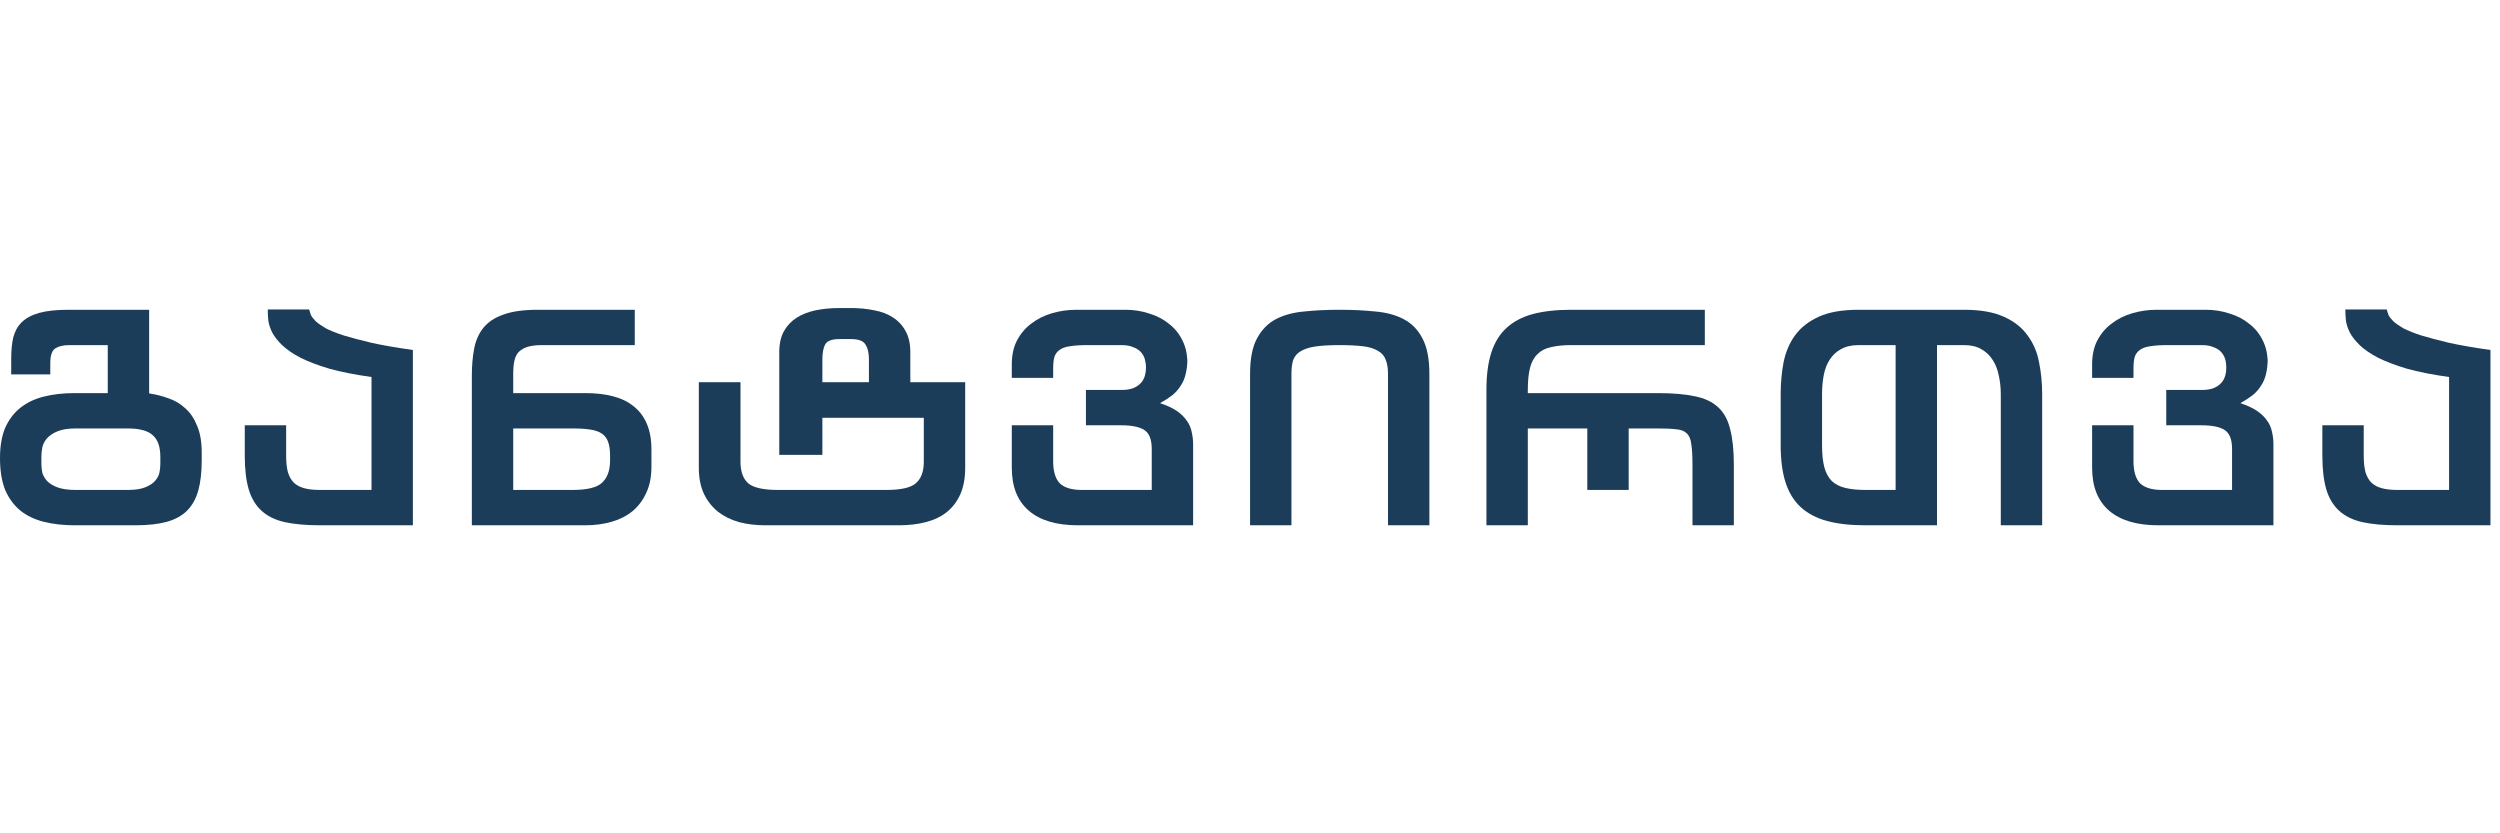
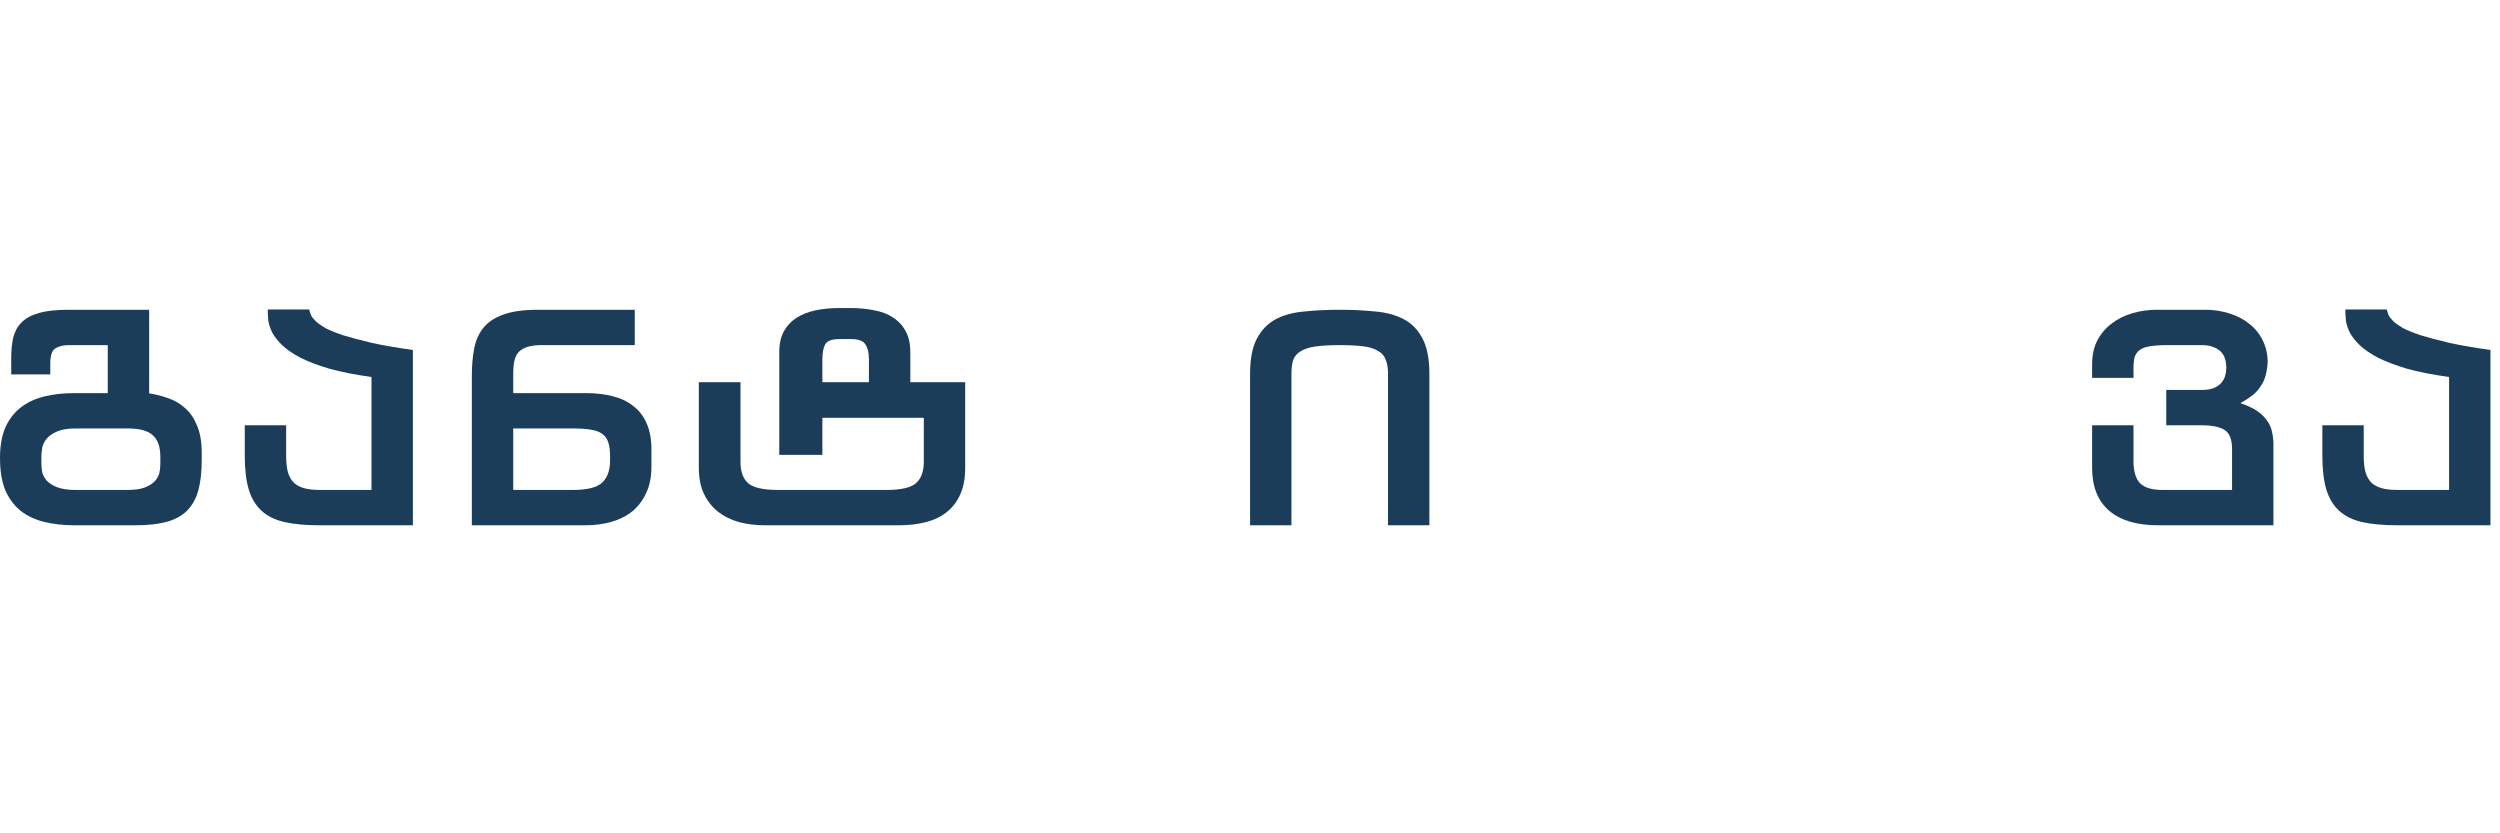
<svg xmlns="http://www.w3.org/2000/svg" fill="none" height="100%" overflow="visible" preserveAspectRatio="none" style="display: block;" viewBox="0 0 174 58" width="100%">
  <g id="Frame 30">
    <g id="   ">
      <path d="M170.456 26.24C169.309 26.08 168.329 25.887 167.516 25.66C166.716 25.42 166.049 25.166 165.516 24.9C164.983 24.62 164.563 24.333 164.256 24.04C163.949 23.747 163.716 23.453 163.556 23.16C163.409 22.866 163.316 22.587 163.276 22.32C163.249 22.04 163.236 21.78 163.236 21.54H166.116C166.143 21.646 166.183 21.773 166.236 21.92C166.303 22.053 166.416 22.2 166.576 22.36C166.736 22.506 166.963 22.666 167.256 22.84C167.563 23 167.976 23.166 168.496 23.34C169.029 23.5 169.683 23.673 170.456 23.86C171.243 24.033 172.203 24.2 173.336 24.36V36.56H166.856C165.896 36.56 165.083 36.486 164.416 36.34C163.763 36.193 163.229 35.933 162.816 35.56C162.403 35.187 162.103 34.693 161.916 34.08C161.729 33.453 161.636 32.666 161.636 31.72V29.6H164.516V31.72C164.516 32.173 164.556 32.553 164.636 32.86C164.729 33.166 164.869 33.413 165.056 33.6C165.243 33.773 165.483 33.9 165.776 33.98C166.069 34.06 166.429 34.1 166.856 34.1H170.456V26.24Z" fill="#1C3D5A" id="Vector" />
      <path d="M157.831 24.96C157.831 25.373 157.791 25.733 157.711 26.04C157.645 26.333 157.531 26.6 157.371 26.84C157.225 27.08 157.031 27.3 156.791 27.5C156.551 27.686 156.265 27.873 155.931 28.06C156.411 28.22 156.798 28.4 157.091 28.6C157.385 28.8 157.618 29.026 157.791 29.28C157.965 29.52 158.078 29.78 158.131 30.06C158.198 30.34 158.231 30.627 158.231 30.92V36.56H150.211C148.718 36.56 147.578 36.22 146.791 35.54C146.005 34.86 145.611 33.867 145.611 32.56V29.6H148.491V32.1C148.491 32.806 148.645 33.32 148.951 33.64C149.271 33.947 149.785 34.1 150.491 34.1H155.351V31.24C155.351 30.6 155.185 30.166 154.851 29.94C154.518 29.713 153.971 29.6 153.211 29.6H150.771V27.14H153.251C153.571 27.14 153.838 27.1 154.051 27.02C154.278 26.927 154.458 26.806 154.591 26.66C154.725 26.513 154.818 26.346 154.871 26.16C154.925 25.973 154.951 25.78 154.951 25.58C154.951 25.38 154.925 25.186 154.871 25C154.818 24.813 154.725 24.646 154.591 24.5C154.458 24.353 154.278 24.24 154.051 24.16C153.838 24.067 153.571 24.02 153.251 24.02H150.851C150.358 24.02 149.958 24.047 149.651 24.1C149.345 24.14 149.105 24.227 148.931 24.36C148.758 24.48 148.638 24.646 148.571 24.86C148.518 25.06 148.491 25.32 148.491 25.64V26.3H145.611V25.36C145.611 24.72 145.731 24.166 145.971 23.7C146.225 23.22 146.558 22.826 146.971 22.52C147.385 22.2 147.865 21.96 148.411 21.8C148.958 21.64 149.525 21.56 150.111 21.56H153.511C154.098 21.56 154.651 21.646 155.171 21.82C155.705 21.98 156.165 22.22 156.551 22.54C156.951 22.846 157.265 23.233 157.491 23.7C157.718 24.153 157.831 24.673 157.831 25.26V24.96Z" fill="#1C3D5A" id="Vector_2" />
-       <path d="M136.695 21.56C137.828 21.56 138.748 21.72 139.455 22.04C140.175 22.36 140.728 22.793 141.115 23.34C141.515 23.873 141.782 24.493 141.915 25.2C142.062 25.907 142.135 26.653 142.135 27.44V36.56H139.255V27.44C139.255 26.986 139.208 26.553 139.115 26.14C139.035 25.727 138.895 25.366 138.695 25.06C138.495 24.74 138.228 24.486 137.895 24.3C137.575 24.113 137.175 24.02 136.695 24.02H134.815V36.56H129.835C128.795 36.56 127.902 36.46 127.155 36.26C126.422 36.06 125.815 35.74 125.335 35.3C124.855 34.86 124.502 34.286 124.275 33.58C124.048 32.873 123.935 32.007 123.935 30.98V27.44C123.935 26.666 124.002 25.927 124.135 25.22C124.282 24.5 124.548 23.873 124.935 23.34C125.335 22.793 125.888 22.36 126.595 22.04C127.302 21.72 128.222 21.56 129.355 21.56H136.695ZM129.355 24.02C128.875 24.02 128.468 24.113 128.135 24.3C127.815 24.473 127.555 24.713 127.355 25.02C127.155 25.326 127.015 25.686 126.935 26.1C126.855 26.513 126.815 26.96 126.815 27.44V30.98C126.815 31.607 126.868 32.12 126.975 32.52C127.082 32.92 127.255 33.24 127.495 33.48C127.735 33.706 128.048 33.867 128.435 33.96C128.822 34.053 129.288 34.1 129.835 34.1H131.935V24.02H129.355Z" fill="#1C3D5A" id="Vector_3" />
-       <path d="M110.476 29.82H106.336V36.56H103.456V27.12C103.456 26.107 103.569 25.247 103.796 24.54C104.023 23.833 104.376 23.26 104.856 22.82C105.336 22.38 105.943 22.06 106.676 21.86C107.423 21.66 108.316 21.56 109.356 21.56H118.656V24.02H109.356C108.809 24.02 108.343 24.067 107.956 24.16C107.569 24.24 107.256 24.4 107.016 24.64C106.776 24.866 106.603 25.18 106.496 25.58C106.389 25.98 106.336 26.493 106.336 27.12V27.36H115.376C116.416 27.36 117.276 27.433 117.956 27.58C118.636 27.713 119.176 27.966 119.576 28.34C119.976 28.7 120.256 29.206 120.416 29.86C120.589 30.513 120.676 31.346 120.676 32.36V36.56H117.796V32.36C117.796 31.733 117.769 31.253 117.716 30.92C117.676 30.573 117.569 30.32 117.396 30.16C117.236 30 116.996 29.907 116.676 29.88C116.356 29.84 115.923 29.82 115.376 29.82H113.356V34.1H110.476V29.82Z" fill="#1C3D5A" id="Vector_4" />
      <path d="M96.605 36.56V26.02C96.605 25.62 96.552 25.293 96.445 25.04C96.352 24.773 96.172 24.567 95.905 24.42C95.652 24.26 95.305 24.153 94.865 24.1C94.439 24.047 93.892 24.02 93.225 24.02C92.532 24.02 91.965 24.053 91.525 24.12C91.099 24.186 90.759 24.3 90.505 24.46C90.265 24.607 90.099 24.806 90.005 25.06C89.925 25.313 89.885 25.633 89.885 26.02V36.56H87.005V26.02C87.005 24.966 87.165 24.146 87.485 23.56C87.805 22.96 88.239 22.513 88.785 22.22C89.345 21.927 90.005 21.747 90.765 21.68C91.525 21.6 92.345 21.56 93.225 21.56C94.132 21.56 94.965 21.6 95.725 21.68C96.499 21.747 97.159 21.927 97.705 22.22C98.265 22.513 98.699 22.96 99.005 23.56C99.325 24.16 99.485 24.98 99.485 26.02V36.56H96.605Z" fill="#1C3D5A" id="Vector_5" />
-       <path d="M82.641 24.96C82.641 25.373 82.601 25.733 82.521 26.04C82.454 26.333 82.341 26.6 82.181 26.84C82.034 27.08 81.841 27.3 81.601 27.5C81.361 27.686 81.074 27.873 80.741 28.06C81.221 28.22 81.607 28.4 81.901 28.6C82.194 28.8 82.427 29.026 82.601 29.28C82.774 29.52 82.887 29.78 82.941 30.06C83.007 30.34 83.041 30.627 83.041 30.92V36.56H75.021C73.527 36.56 72.387 36.22 71.601 35.54C70.814 34.86 70.421 33.867 70.421 32.56V29.6H73.301V32.1C73.301 32.806 73.454 33.32 73.761 33.64C74.081 33.947 74.594 34.1 75.301 34.1H80.161V31.24C80.161 30.6 79.994 30.166 79.661 29.94C79.327 29.713 78.781 29.6 78.021 29.6H75.581V27.14H78.061C78.381 27.14 78.647 27.1 78.861 27.02C79.087 26.927 79.267 26.806 79.401 26.66C79.534 26.513 79.627 26.346 79.681 26.16C79.734 25.973 79.761 25.78 79.761 25.58C79.761 25.38 79.734 25.186 79.681 25C79.627 24.813 79.534 24.646 79.401 24.5C79.267 24.353 79.087 24.24 78.861 24.16C78.647 24.067 78.381 24.02 78.061 24.02H75.661C75.167 24.02 74.767 24.047 74.461 24.1C74.154 24.14 73.914 24.227 73.741 24.36C73.567 24.48 73.447 24.646 73.381 24.86C73.327 25.06 73.301 25.32 73.301 25.64V26.3H70.421V25.36C70.421 24.72 70.541 24.166 70.781 23.7C71.034 23.22 71.367 22.826 71.781 22.52C72.194 22.2 72.674 21.96 73.221 21.8C73.767 21.64 74.334 21.56 74.921 21.56H78.321C78.907 21.56 79.461 21.646 79.981 21.82C80.514 21.98 80.974 22.22 81.361 22.54C81.761 22.846 82.074 23.233 82.301 23.7C82.527 24.153 82.641 24.673 82.641 25.26V24.96Z" fill="#1C3D5A" id="Vector_6" />
      <path d="M57.237 31.66H54.237V24.5C54.237 23.927 54.344 23.447 54.557 23.06C54.771 22.673 55.064 22.36 55.438 22.12C55.811 21.88 56.251 21.706 56.758 21.6C57.264 21.493 57.818 21.44 58.417 21.44H59.237C59.811 21.44 60.351 21.493 60.858 21.6C61.364 21.693 61.797 21.86 62.157 22.1C62.531 22.34 62.824 22.66 63.038 23.06C63.251 23.447 63.358 23.927 63.358 24.5V26.6H67.177V32.56C67.177 33.28 67.064 33.893 66.838 34.4C66.611 34.907 66.297 35.32 65.897 35.64C65.498 35.96 65.011 36.193 64.438 36.34C63.877 36.486 63.258 36.56 62.578 36.56H53.258C52.604 36.56 51.998 36.486 51.438 36.34C50.877 36.18 50.391 35.94 49.977 35.62C49.564 35.286 49.237 34.873 48.998 34.38C48.758 33.873 48.638 33.267 48.638 32.56V26.6H51.538V32.14C51.538 32.82 51.718 33.32 52.078 33.64C52.451 33.947 53.138 34.1 54.138 34.1H61.697C62.697 34.1 63.377 33.947 63.737 33.64C64.111 33.32 64.297 32.82 64.297 32.14V29.08H57.237V31.66ZM57.237 26.6H60.477V25C60.477 24.56 60.398 24.22 60.237 23.98C60.091 23.727 59.758 23.6 59.237 23.6H58.417C57.911 23.6 57.584 23.72 57.438 23.96C57.304 24.2 57.237 24.56 57.237 25.04V26.6Z" fill="#1C3D5A" id="Vector_7" />
      <path d="M35.72 27.36H40.74C41.46 27.36 42.1 27.433 42.66 27.58C43.233 27.727 43.713 27.96 44.1 28.28C44.5 28.587 44.806 28.993 45.02 29.5C45.233 29.993 45.34 30.587 45.34 31.28V32.48C45.34 33.187 45.22 33.793 44.98 34.3C44.753 34.806 44.433 35.233 44.02 35.58C43.606 35.913 43.12 36.16 42.56 36.32C42 36.48 41.393 36.56 40.74 36.56H32.84V26.16C32.84 25.466 32.893 24.84 33 24.28C33.106 23.706 33.32 23.22 33.64 22.82C33.96 22.42 34.42 22.113 35.02 21.9C35.633 21.673 36.44 21.56 37.44 21.56H44.18V24.02H37.72C37.32 24.02 36.986 24.06 36.72 24.14C36.467 24.22 36.26 24.34 36.1 24.5C35.953 24.66 35.853 24.866 35.8 25.12C35.746 25.373 35.72 25.673 35.72 26.02V27.36ZM35.72 29.82V34.1H39.86C40.86 34.1 41.54 33.933 41.9 33.6C42.273 33.253 42.46 32.74 42.46 32.06V31.72C42.46 31.346 42.42 31.04 42.34 30.8C42.26 30.547 42.12 30.346 41.92 30.2C41.72 30.053 41.447 29.953 41.1 29.9C40.767 29.846 40.34 29.82 39.82 29.82H35.72Z" fill="#1C3D5A" id="Vector_8" />
      <path d="M25.856 26.24C24.709 26.08 23.729 25.887 22.916 25.66C22.116 25.42 21.449 25.166 20.916 24.9C20.383 24.62 19.963 24.333 19.656 24.04C19.349 23.747 19.116 23.453 18.956 23.16C18.809 22.866 18.716 22.587 18.676 22.32C18.649 22.04 18.636 21.78 18.636 21.54H21.516C21.543 21.646 21.583 21.773 21.636 21.92C21.703 22.053 21.816 22.2 21.976 22.36C22.136 22.506 22.363 22.666 22.656 22.84C22.963 23 23.376 23.166 23.896 23.34C24.429 23.5 25.083 23.673 25.856 23.86C26.643 24.033 27.603 24.2 28.736 24.36V36.56H22.256C21.296 36.56 20.483 36.486 19.816 36.34C19.163 36.193 18.629 35.933 18.216 35.56C17.803 35.187 17.503 34.693 17.316 34.08C17.129 33.453 17.036 32.666 17.036 31.72V29.6H19.916V31.72C19.916 32.173 19.956 32.553 20.036 32.86C20.129 33.166 20.269 33.413 20.456 33.6C20.643 33.773 20.883 33.9 21.176 33.98C21.469 34.06 21.829 34.1 22.256 34.1H25.856V26.24Z" fill="#1C3D5A" id="Vector_9" />
      <path d="M3.5 26.06H0.78V24.94C0.78 24.393 0.827 23.913 0.92 23.5C1.027 23.073 1.22 22.72 1.5 22.44C1.793 22.146 2.2 21.927 2.72 21.78C3.24 21.633 3.927 21.56 4.78 21.56H10.38V27.38C10.833 27.447 11.28 27.56 11.72 27.72C12.16 27.866 12.553 28.1 12.9 28.42C13.246 28.727 13.52 29.133 13.72 29.64C13.933 30.133 14.04 30.753 14.04 31.5V32.02C14.04 32.86 13.96 33.566 13.8 34.14C13.64 34.713 13.38 35.18 13.02 35.54C12.66 35.9 12.187 36.16 11.6 36.32C11.013 36.48 10.293 36.56 9.44 36.56H5.2C4.413 36.56 3.7 36.48 3.06 36.32C2.42 36.16 1.873 35.9 1.42 35.54C0.967 35.166 0.613 34.687 0.36 34.1C0.12 33.5 -0 32.76 -0 31.88C-0 31.053 0.12 30.353 0.36 29.78C0.613 29.206 0.967 28.74 1.42 28.38C1.873 28.02 2.42 27.76 3.06 27.6C3.7 27.44 4.413 27.36 5.2 27.36H7.5V24.02H4.82C4.42 24.02 4.1 24.093 3.86 24.24C3.62 24.387 3.5 24.733 3.5 25.28V26.06ZM2.88 32.28C2.88 32.467 2.9 32.666 2.94 32.88C2.993 33.08 3.1 33.273 3.26 33.46C3.433 33.647 3.68 33.8 4 33.92C4.32 34.04 4.747 34.1 5.28 34.1H8.88C9.4 34.1 9.807 34.04 10.1 33.92C10.406 33.8 10.64 33.647 10.8 33.46C10.96 33.273 11.06 33.08 11.1 32.88C11.14 32.666 11.16 32.467 11.16 32.28V31.8C11.16 31.107 10.986 30.607 10.64 30.3C10.306 29.98 9.72 29.82 8.88 29.82H5.28C4.747 29.82 4.32 29.887 4 30.02C3.68 30.153 3.433 30.32 3.26 30.52C3.1 30.706 2.993 30.92 2.94 31.16C2.9 31.387 2.88 31.6 2.88 31.8V32.28Z" fill="#1C3D5A" id="Vector_10" />
    </g>
  </g>
</svg>